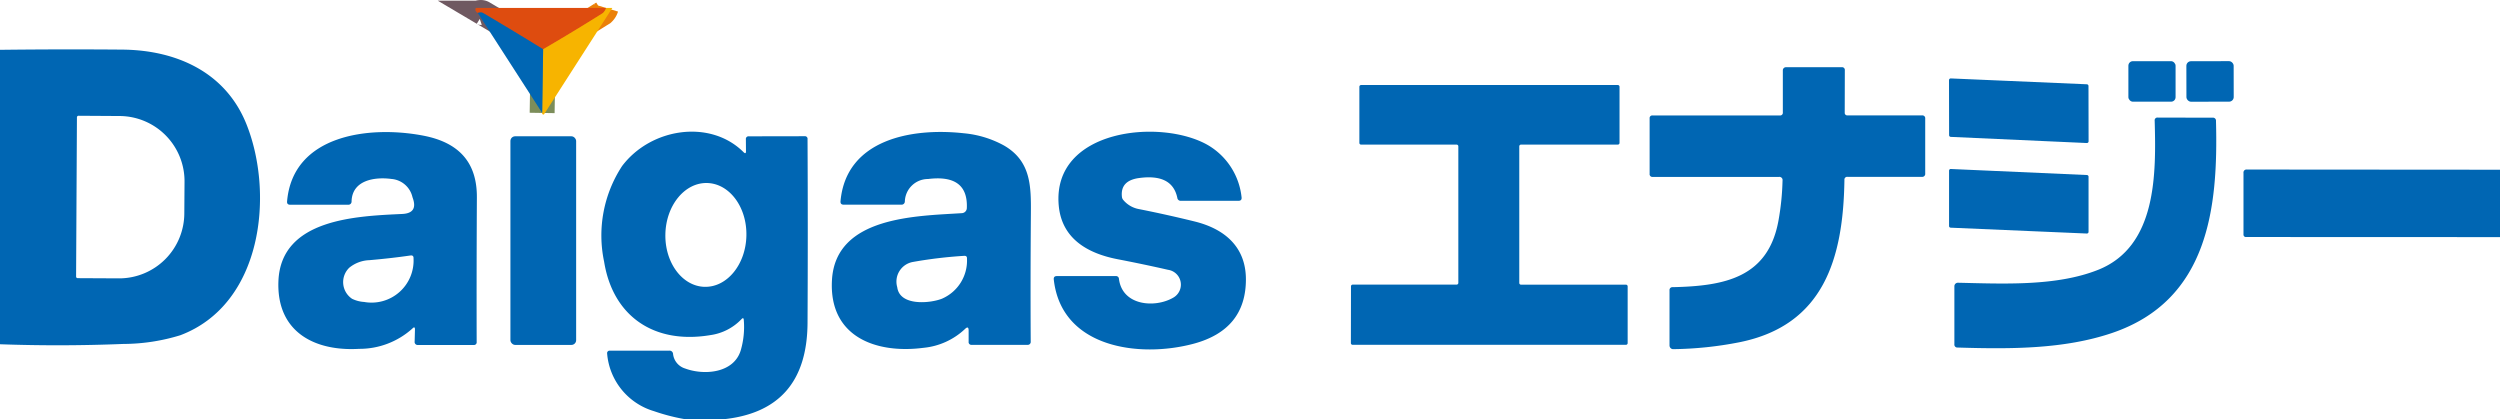
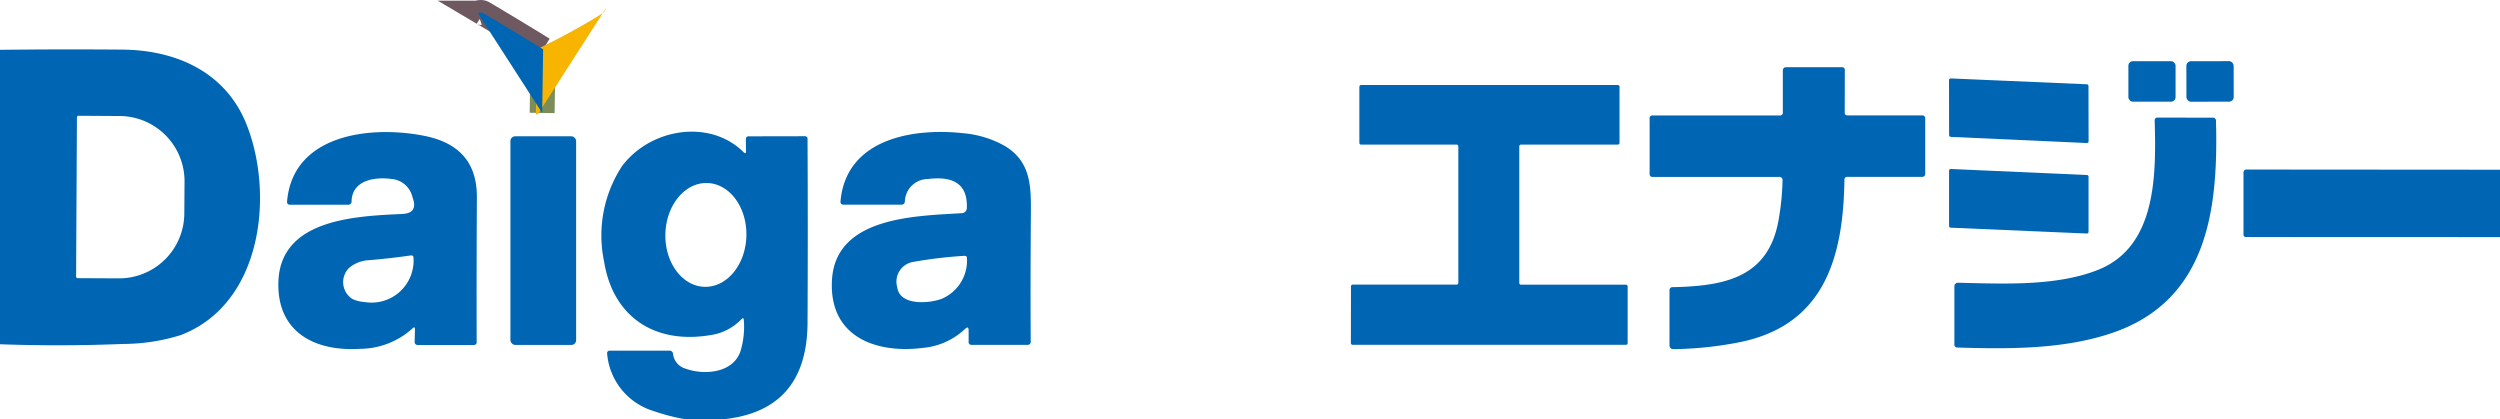
<svg xmlns="http://www.w3.org/2000/svg" width="200.606" height="33.654" viewBox="0 0 200.606 33.654">
  <g id="maincopy_210823" transform="translate(0 0.638)">
    <g id="グループ_1" data-name="グループ 1" transform="translate(38.337)">
-       <path id="パス_1" data-name="パス 1" d="M109.333,0a.94.94,0,0,1-.259.414q-2.361,1.488-4.794,2.9" transform="translate(-99.035)" fill="none" stroke="#eb8008" stroke-width="2" />
      <path id="パス_2" data-name="パス 2" d="M96.975,3.823q-2.357-1.454-4.8-2.9A.367.367,0,0,0,91.96.869a.815.815,0,0,0-.23.042" transform="translate(-91.73 -0.505)" fill="none" stroke="#6f5961" stroke-width="2" />
      <path id="パス_3" data-name="パス 3" d="M104.09,13.047l.079-5.107" transform="translate(-98.924 -4.622)" fill="none" stroke="#7c8d5a" stroke-width="2" />
    </g>
-     <path id="パス_4" data-name="パス 4" d="M91.315,0h10.448a.94.94,0,0,1-.259.414q-2.361,1.488-4.794,2.9-2.357-1.454-4.8-2.9A.367.367,0,0,0,91.7.364a.815.815,0,0,0-.23.042Q91.19.234,91.315,0Z" transform="translate(-53.129)" fill="#de4c0f" />
-     <path id="パス_5" data-name="パス 5" d="M109.222,0h.5l-5.458,8.5a.085.085,0,0,1-.142.025.123.123,0,0,1-.033-.1l.079-5.107Q106.6,1.9,108.962.414A.94.94,0,0,0,109.222,0Z" transform="translate(-60.587)" fill="#f7b400" />
+     <path id="パス_5" data-name="パス 5" d="M109.222,0l-5.458,8.5a.085.085,0,0,1-.142.025.123.123,0,0,1-.033-.1l.079-5.107Q106.6,1.9,108.962.414A.94.94,0,0,0,109.222,0Z" transform="translate(-60.587)" fill="#f7b400" />
    <path id="パス_6" data-name="パス 6" d="M96.975,3.823,96.9,8.931,91.73.91a.815.815,0,0,1,.23-.042.367.367,0,0,1,.217.059Q94.618,2.369,96.975,3.823Z" transform="translate(-53.393 -0.505)" fill="#0066b3" />
    <path id="パス_7" data-name="パス 7" d="M0,31.618V7.992q4.906-.059,9.821-.017c4.326.038,8.3,1.805,9.968,6.018,2.215,5.579,1.275,14.41-5.316,16.9a15.652,15.652,0,0,1-4.572.7Q4.957,31.794,0,31.618ZM6.173,13.409l-.067,12.78a.125.125,0,0,0,.125.125l3.343.017a5.235,5.235,0,0,0,5.216-5.253l.017-2.474a5.235,5.235,0,0,0-5.166-5.3L6.3,13.283A.125.125,0,0,0,6.173,13.409Z" transform="translate(0 -4.632)" fill="#0066b3" />
    <rect id="長方形_1" data-name="長方形 1" width="3.786" height="3.251" rx="0.36" transform="translate(170.787 4.271)" fill="#0066b3" />
    <rect id="長方形_2" data-name="長方形 2" width="3.795" height="3.251" rx="0.37" transform="translate(175.439 4.275) rotate(-0.1)" fill="#0066b3" />
    <path id="パス_8" data-name="パス 8" d="M327.1,20.182H316.975a.223.223,0,0,1-.251-.255l0-4.438a.212.212,0,0,1,.242-.238l10.2,0a.218.218,0,0,0,.247-.247V11.627a.247.247,0,0,1,.247-.247l4.476,0a.22.22,0,0,1,.251.247l-.008,3.419a.2.2,0,0,0,.2.2h6a.229.229,0,0,1,.259.259l0,4.4a.242.242,0,0,1-.276.272H332.61a.222.222,0,0,0-.255.247c-.092,6.294-1.651,11.669-8.438,13.027a29.168,29.168,0,0,1-5.3.552.29.29,0,0,1-.21-.085.3.3,0,0,1-.087-.211V29.288a.23.23,0,0,1,.251-.259c4.167-.088,7.682-.756,8.5-5.387a20.656,20.656,0,0,0,.318-3.164A.254.254,0,0,0,327.1,20.182Z" transform="translate(-184.354 -6.624)" fill="#0066b3" />
    <path id="パス_9" data-name="パス 9" d="M374.352,13.53,385.268,14a.138.138,0,0,1,.134.138l.008,4.438a.138.138,0,0,1-.146.138l-10.916-.493a.138.138,0,0,1-.13-.134l-.008-4.418a.138.138,0,0,1,.142-.138Z" transform="translate(-217.817 -7.875)" fill="#0066b3" />
    <path id="パス_10" data-name="パス 10" d="M267.992,30.685V19.719a.138.138,0,0,0-.138-.138l-7.665,0a.138.138,0,0,1-.138-.138V14.938a.138.138,0,0,1,.138-.138l20.6,0a.138.138,0,0,1,.138.138v4.505a.138.138,0,0,1-.138.138H273.02a.138.138,0,0,0-.138.138l0,10.962a.138.138,0,0,0,.138.138l8.421,0a.138.138,0,0,1,.138.138v4.551a.138.138,0,0,1-.138.138H259.508a.138.138,0,0,1-.138-.138l.008-4.555a.138.138,0,0,1,.138-.138h8.338A.138.138,0,0,0,267.992,30.685Z" transform="translate(-150.972 -8.615)" fill="#0066b3" />
    <path id="パス_11" data-name="パス 11" d="M396.238,21.322c.184,6.963-.606,14.385-8.333,17.01-3.857,1.308-8.171,1.3-12.4,1.17a.237.237,0,0,1-.259-.267V34.583a.28.28,0,0,1,.284-.28c3.644.079,7.9.3,11.263-1.041,4.718-1.889,4.639-7.728,4.526-11.961a.218.218,0,0,1,.247-.251l4.4.008A.241.241,0,0,1,396.238,21.322Z" transform="translate(-218.422 -12.253)" fill="#0066b3" />
    <path id="パス_12" data-name="パス 12" d="M64.2,39.588a6.335,6.335,0,0,1-4.271,1.63c-3.669.213-6.641-1.429-6.478-5.437.2-5.024,6.327-5.212,9.947-5.387q1.25-.063.844-1.245-.025-.067-.042-.13a1.882,1.882,0,0,0-1.68-1.433c-1.346-.18-3.143.092-3.2,1.785a.26.26,0,0,1-.293.284l-4.631,0q-.276,0-.251-.272c.46-5.354,6.612-6.106,10.946-5.27,2.854.552,4.3,2.152,4.284,4.952q-.033,6.19-.017,11.6a.214.214,0,0,1-.242.242l-4.459,0a.242.242,0,0,1-.276-.276l.025-.949Q64.413,39.37,64.2,39.588Zm-3.866-2.131a3.373,3.373,0,0,0,3.958-3.5q.013-.267-.251-.23-1.555.226-3.3.376a2.7,2.7,0,0,0-1.6.6,1.606,1.606,0,0,0,.222,2.5A2.564,2.564,0,0,0,60.334,37.456Z" transform="translate(-31.109 -13.864)" fill="#0066b3" />
    <path id="パス_13" data-name="パス 13" d="M125.194,46.844h-2.867a15.979,15.979,0,0,1-2.6-.665,5.269,5.269,0,0,1-3.749-4.626.2.2,0,0,1,.048-.159.194.194,0,0,1,.149-.067h4.785a.28.28,0,0,1,.309.267,1.377,1.377,0,0,0,.97,1.166c1.509.56,3.891.389,4.459-1.45a6.706,6.706,0,0,0,.247-2.441q-.017-.251-.188-.067a4.249,4.249,0,0,1-2.474,1.275c-4.535.769-7.845-1.509-8.547-5.893a10.162,10.162,0,0,1,1.442-7.669c2.3-3.051,7.059-3.786,9.742-1.12q.209.209.2-.088l-.008-.94a.211.211,0,0,1,.238-.238l4.472-.008a.208.208,0,0,1,.238.238q.038,7.389,0,14.753Q132.015,46.2,125.194,46.844Zm-1.4-10.638c1.8.047,3.3-1.78,3.359-4.08s-1.346-4.2-3.141-4.25-3.3,1.78-3.359,4.08,1.346,4.2,3.141,4.251Z" transform="translate(-67.261 -13.828)" fill="#0066b3" />
    <path id="パス_14" data-name="パス 14" d="M170.391,39.623a5.642,5.642,0,0,1-3.348,1.509c-3.795.489-7.59-.886-7.322-5.454.3-5.107,6.8-5.12,10.431-5.354a.418.418,0,0,0,.389-.4q.121-2.742-3.109-2.34a1.862,1.862,0,0,0-1.864,1.793.263.263,0,0,1-.293.267l-4.614,0q-.28,0-.255-.28c.447-4.948,5.692-5.918,9.9-5.45a8.23,8.23,0,0,1,3.218.982c2.186,1.262,2.173,3.306,2.157,5.5q-.042,5.458-.013,10.223a.24.24,0,0,1-.272.272h-4.455a.223.223,0,0,1-.255-.255l0-.89Q170.688,39.331,170.391,39.623Zm-1.831-2.441a3.329,3.329,0,0,0,1.994-3.206q.017-.247-.234-.226a35.9,35.9,0,0,0-4.121.493,1.6,1.6,0,0,0-1.241,2.023C165.154,37.805,167.62,37.563,168.561,37.183Z" transform="translate(-92.961 -13.858)" fill="#0066b3" />
-     <path id="パス_15" data-name="パス 15" d="M211.913,37.076a1.2,1.2,0,0,0-.41-2.232q-1.977-.451-4.037-.848c-2.395-.46-4.5-1.63-4.743-4.309-.556-6.173,8.262-7.025,12.011-4.827a5.518,5.518,0,0,1,2.658,4.146q.046.3-.255.3h-4.606a.271.271,0,0,1-.293-.238q-.41-1.96-3.084-1.588-1.5.209-1.362,1.5a.446.446,0,0,0,.1.247,2.136,2.136,0,0,0,1.25.74q2.24.443,4.5,1c2.386.593,4.087,2.027,4.1,4.614q.013,4.087-4.25,5.207c-4.3,1.133-10.553.334-11.167-5.166q-.029-.276.247-.276l4.727,0a.23.23,0,0,1,.255.222C207.822,37.732,210.451,37.928,211.913,37.076Z" transform="translate(-117.767 -13.83)" fill="#0066b3" />
    <rect id="長方形_3" data-name="長方形 3" width="5.274" height="16.742" rx="0.38" transform="translate(40.957 10.298)" fill="#0066b3" />
    <path id="パス_16" data-name="パス 16" d="M374.358,30.92l10.925.485a.134.134,0,0,1,.13.134v4.426a.134.134,0,0,1-.138.134L374.35,35.63a.134.134,0,0,1-.13-.134V31.054a.134.134,0,0,1,.138-.134Z" transform="translate(-217.823 -17.998)" fill="#0066b3" />
    <path id="パス_17" data-name="パス 17" d="M451.333,31.043v5.408l-20.362-.008a.194.194,0,0,1-.221-.217V31.3a.24.24,0,0,1,.272-.272Z" transform="translate(-250.727 -18.062)" fill="#0066b3" />
  </g>
</svg>